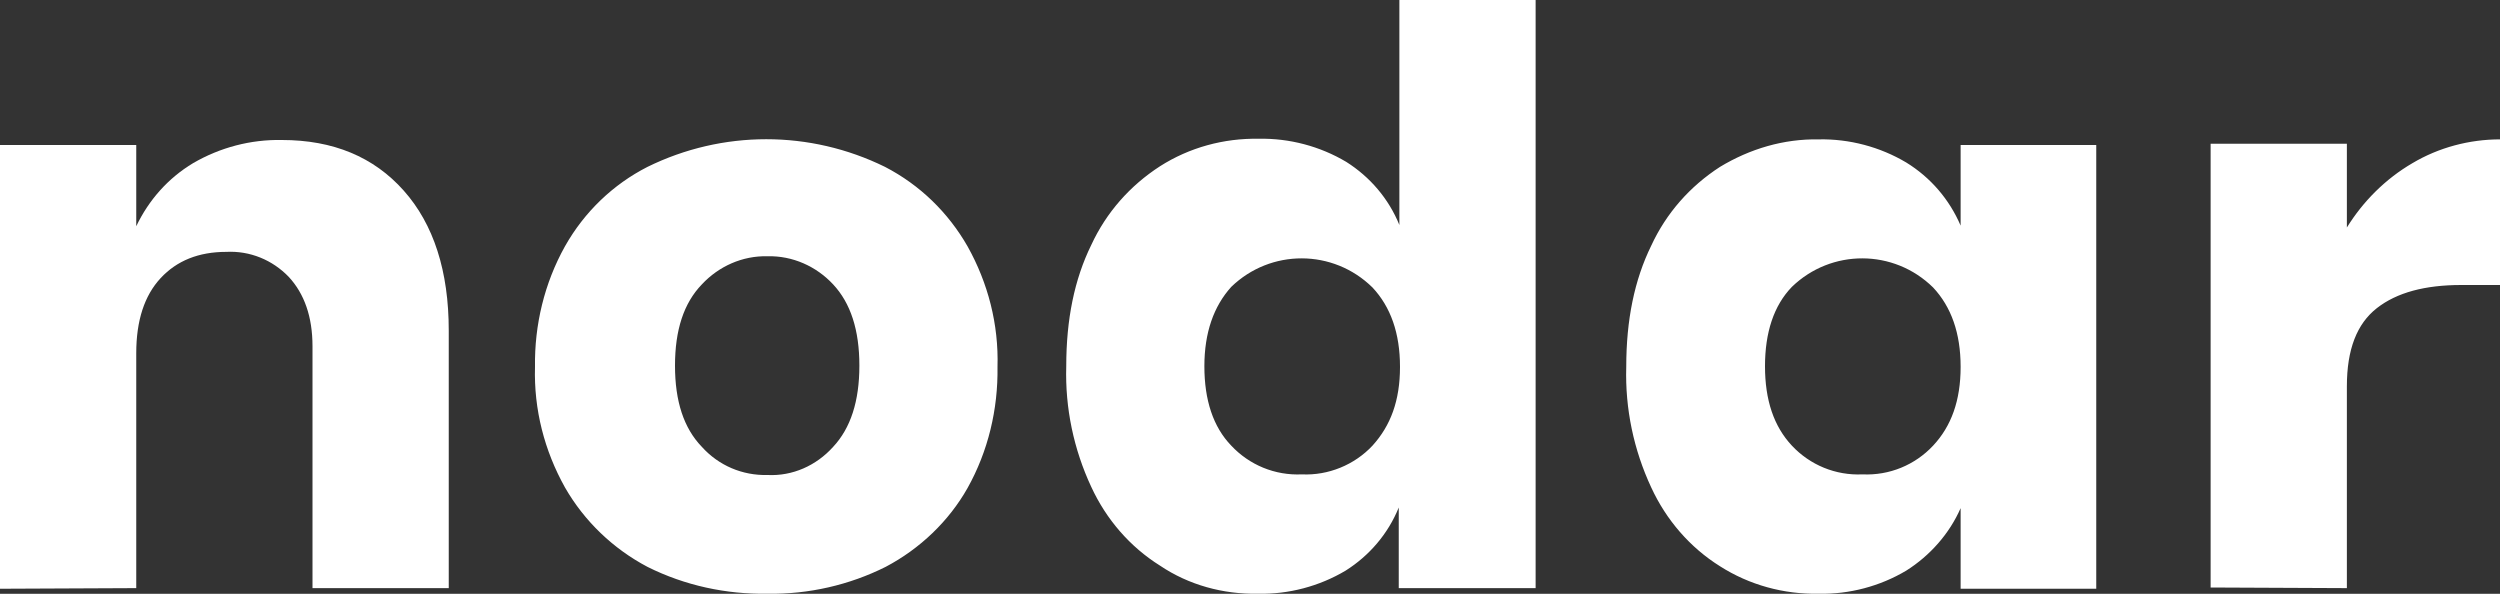
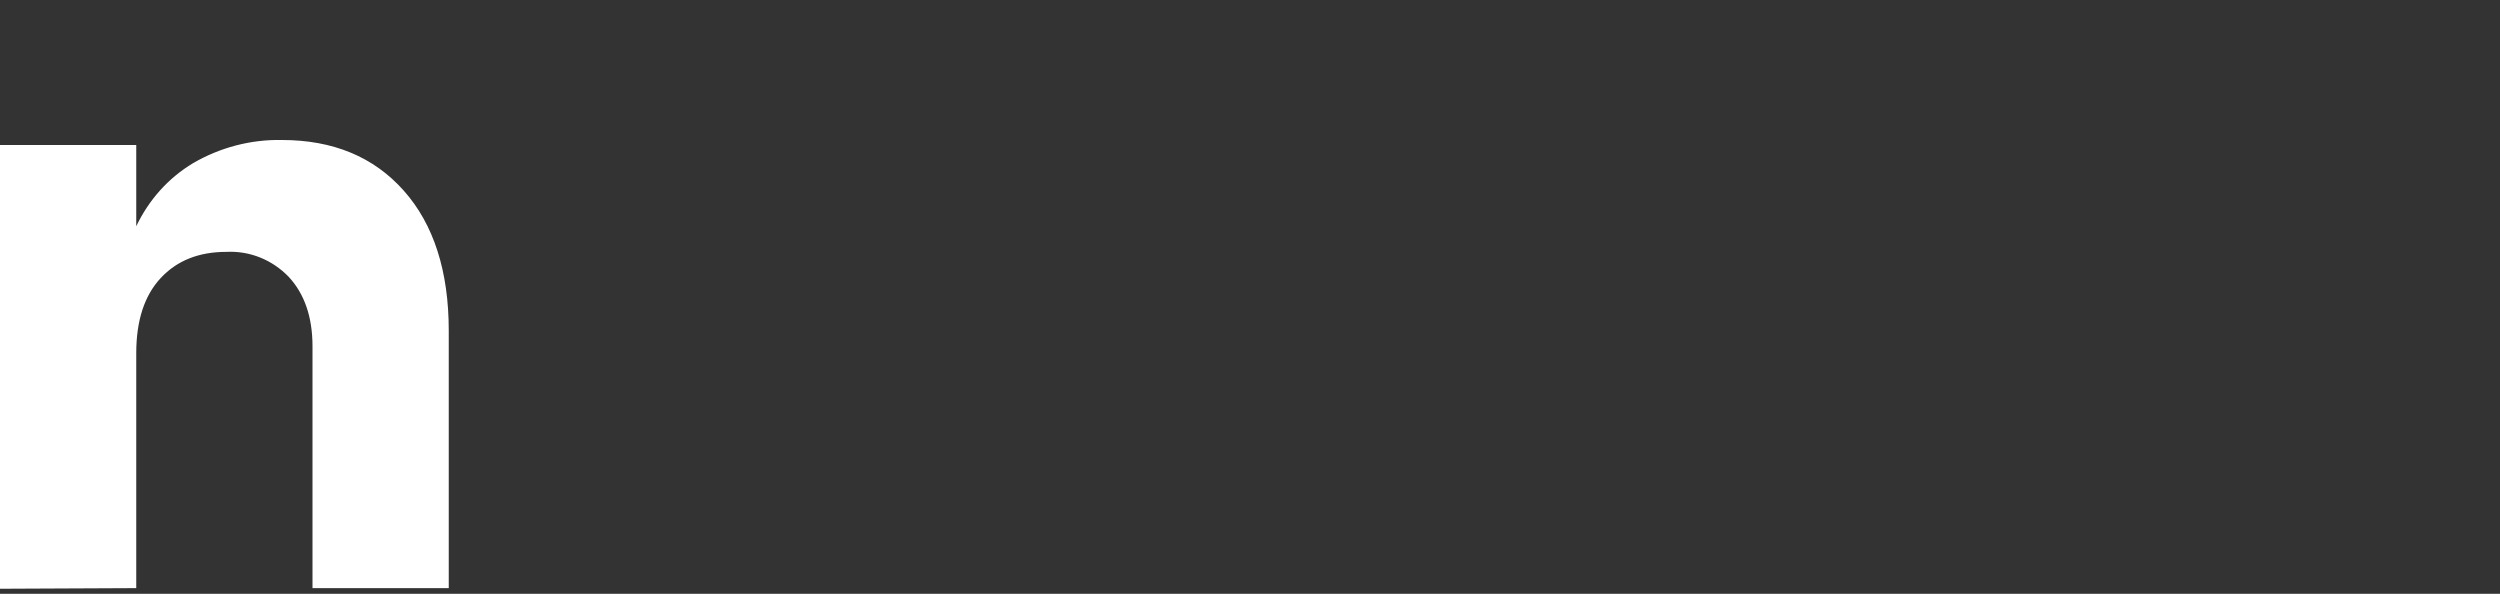
<svg xmlns="http://www.w3.org/2000/svg" viewBox="0 0 400 95.005" width="400" height="95.005">
  <rect x="0" y="0" width="400" height="95.005" fill="#333333" stroke="none" />
  <g transform="translate(-234.4,-197.6)">
-     <path fill="#ffffff" d="m 357.2,292.6 c 6.6,0.1 13.1,-1.4 18.9,-4.3 5.5,-2.9 10.1,-7.3 13.1,-12.6 3.3,-5.9 4.9,-12.6 4.8,-19.4 0.2,-6.8 -1.5,-13.4 -4.8,-19.3 -3.1,-5.4 -7.6,-9.8 -13.2,-12.7 -12,-5.9 -26,-5.9 -38,0 -5.5,2.8 -10.1,7.2 -13.2,12.7 -3.3,5.9 -4.9,12.6 -4.8,19.3 -0.2,6.8 1.5,13.4 4.8,19.3 3.1,5.4 7.7,9.8 13.2,12.7 6,3 12.6,4.4 19.2,4.3 z m 0,-19 c -4,0.1 -7.8,-1.5 -10.5,-4.5 -2.9,-3 -4.3,-7.3 -4.3,-13 0,-5.7 1.4,-10 4.3,-13 2.7,-2.9 6.5,-4.6 10.5,-4.5 4,-0.1 7.8,1.6 10.5,4.5 2.8,3 4.2,7.3 4.2,13 0,5.7 -1.4,10 -4.2,13 -2.7,3 -6.5,4.7 -10.5,4.5 z m 78.5,19 c 4.9,0.1 9.8,-1.2 14,-3.7 3.8,-2.4 6.8,-5.9 8.5,-10.1 v 0 12.9 h 21.9 v -94.1 h -21.8 v 36 c -1.7,-4.2 -4.7,-7.7 -8.5,-10.1 -4.2,-2.5 -9.1,-3.8 -14,-3.7 -5.6,-0.1 -11.1,1.4 -15.8,4.4 -4.8,3.1 -8.6,7.4 -11,12.6 -2.7,5.5 -4,11.9 -4,19.4 -0.2,6.7 1.2,13.3 4,19.3 2.4,5.2 6.2,9.6 11,12.6 4.6,3.1 10.1,4.6 15.7,4.5 z m 7,-19.1 c -4.3,0.2 -8.4,-1.5 -11.3,-4.6 -2.9,-3 -4.3,-7.3 -4.3,-12.7 0,-5.4 1.5,-9.6 4.3,-12.7 6.3,-6.1 16.3,-6.1 22.6,0.1 2.9,3.1 4.4,7.3 4.4,12.7 0,5.4 -1.5,9.4 -4.4,12.6 -2.9,3.1 -7.1,4.8 -11.3,4.6 z m 82.7,19.1 c 4.9,0.1 9.8,-1.2 14,-3.7 3.8,-2.4 6.9,-5.9 8.7,-10 v 0 12.9 h 21.7 v -71 h -21.7 v 12.9 c -1.8,-4.2 -4.8,-7.7 -8.7,-10.1 -4.2,-2.5 -9.1,-3.8 -14,-3.7 -5.6,-0.1 -11,1.5 -15.8,4.4 -4.8,3.1 -8.6,7.4 -11,12.6 -2.7,5.5 -4,11.9 -4,19.4 -0.2,6.7 1.2,13.3 4,19.3 2.4,5.2 6.2,9.6 11,12.6 4.7,3 10.2,4.5 15.8,4.4 z m 7,-19.1 c -4.3,0.2 -8.4,-1.5 -11.3,-4.6 -2.9,-3.1 -4.3,-7.3 -4.3,-12.7 0,-5.4 1.4,-9.7 4.3,-12.7 6.3,-6.1 16.3,-6.1 22.6,0.1 2.9,3.1 4.4,7.3 4.4,12.7 0,5.4 -1.5,9.5 -4.4,12.6 -2.9,3.1 -7,4.8 -11.3,4.6 z m 77.5,18.2 v -32.3 c 0,-5.9 1.6,-10 4.8,-12.5 3.2,-2.5 7.7,-3.7 13.5,-3.7 h 6.2 v -23.3 c -4.9,0 -9.8,1.3 -14,3.8 -4.3,2.5 -7.9,6.1 -10.5,10.3 v 0 -13.4 h -21.8 v 71 z" />
    <path fill="#ffffff" d="m 256.2,291.7 v -37.6 c 0,-5.2 1.3,-9.2 3.9,-12 2.6,-2.8 6.1,-4.2 10.5,-4.2 3.8,-0.2 7.4,1.3 10,4 2.5,2.7 3.8,6.4 3.8,11.1 v 0 38.7 h 21.8 v -41.2 c 0,-9.5 -2.4,-17 -7.2,-22.4 -4.8,-5.4 -11.3,-8.1 -19.5,-8.1 -5,-0.1 -9.9,1.2 -14.2,3.7 -4,2.4 -7.1,5.9 -9.1,10.1 v 0 -13 h -21.8 v 71 z" />
  </g>
</svg>